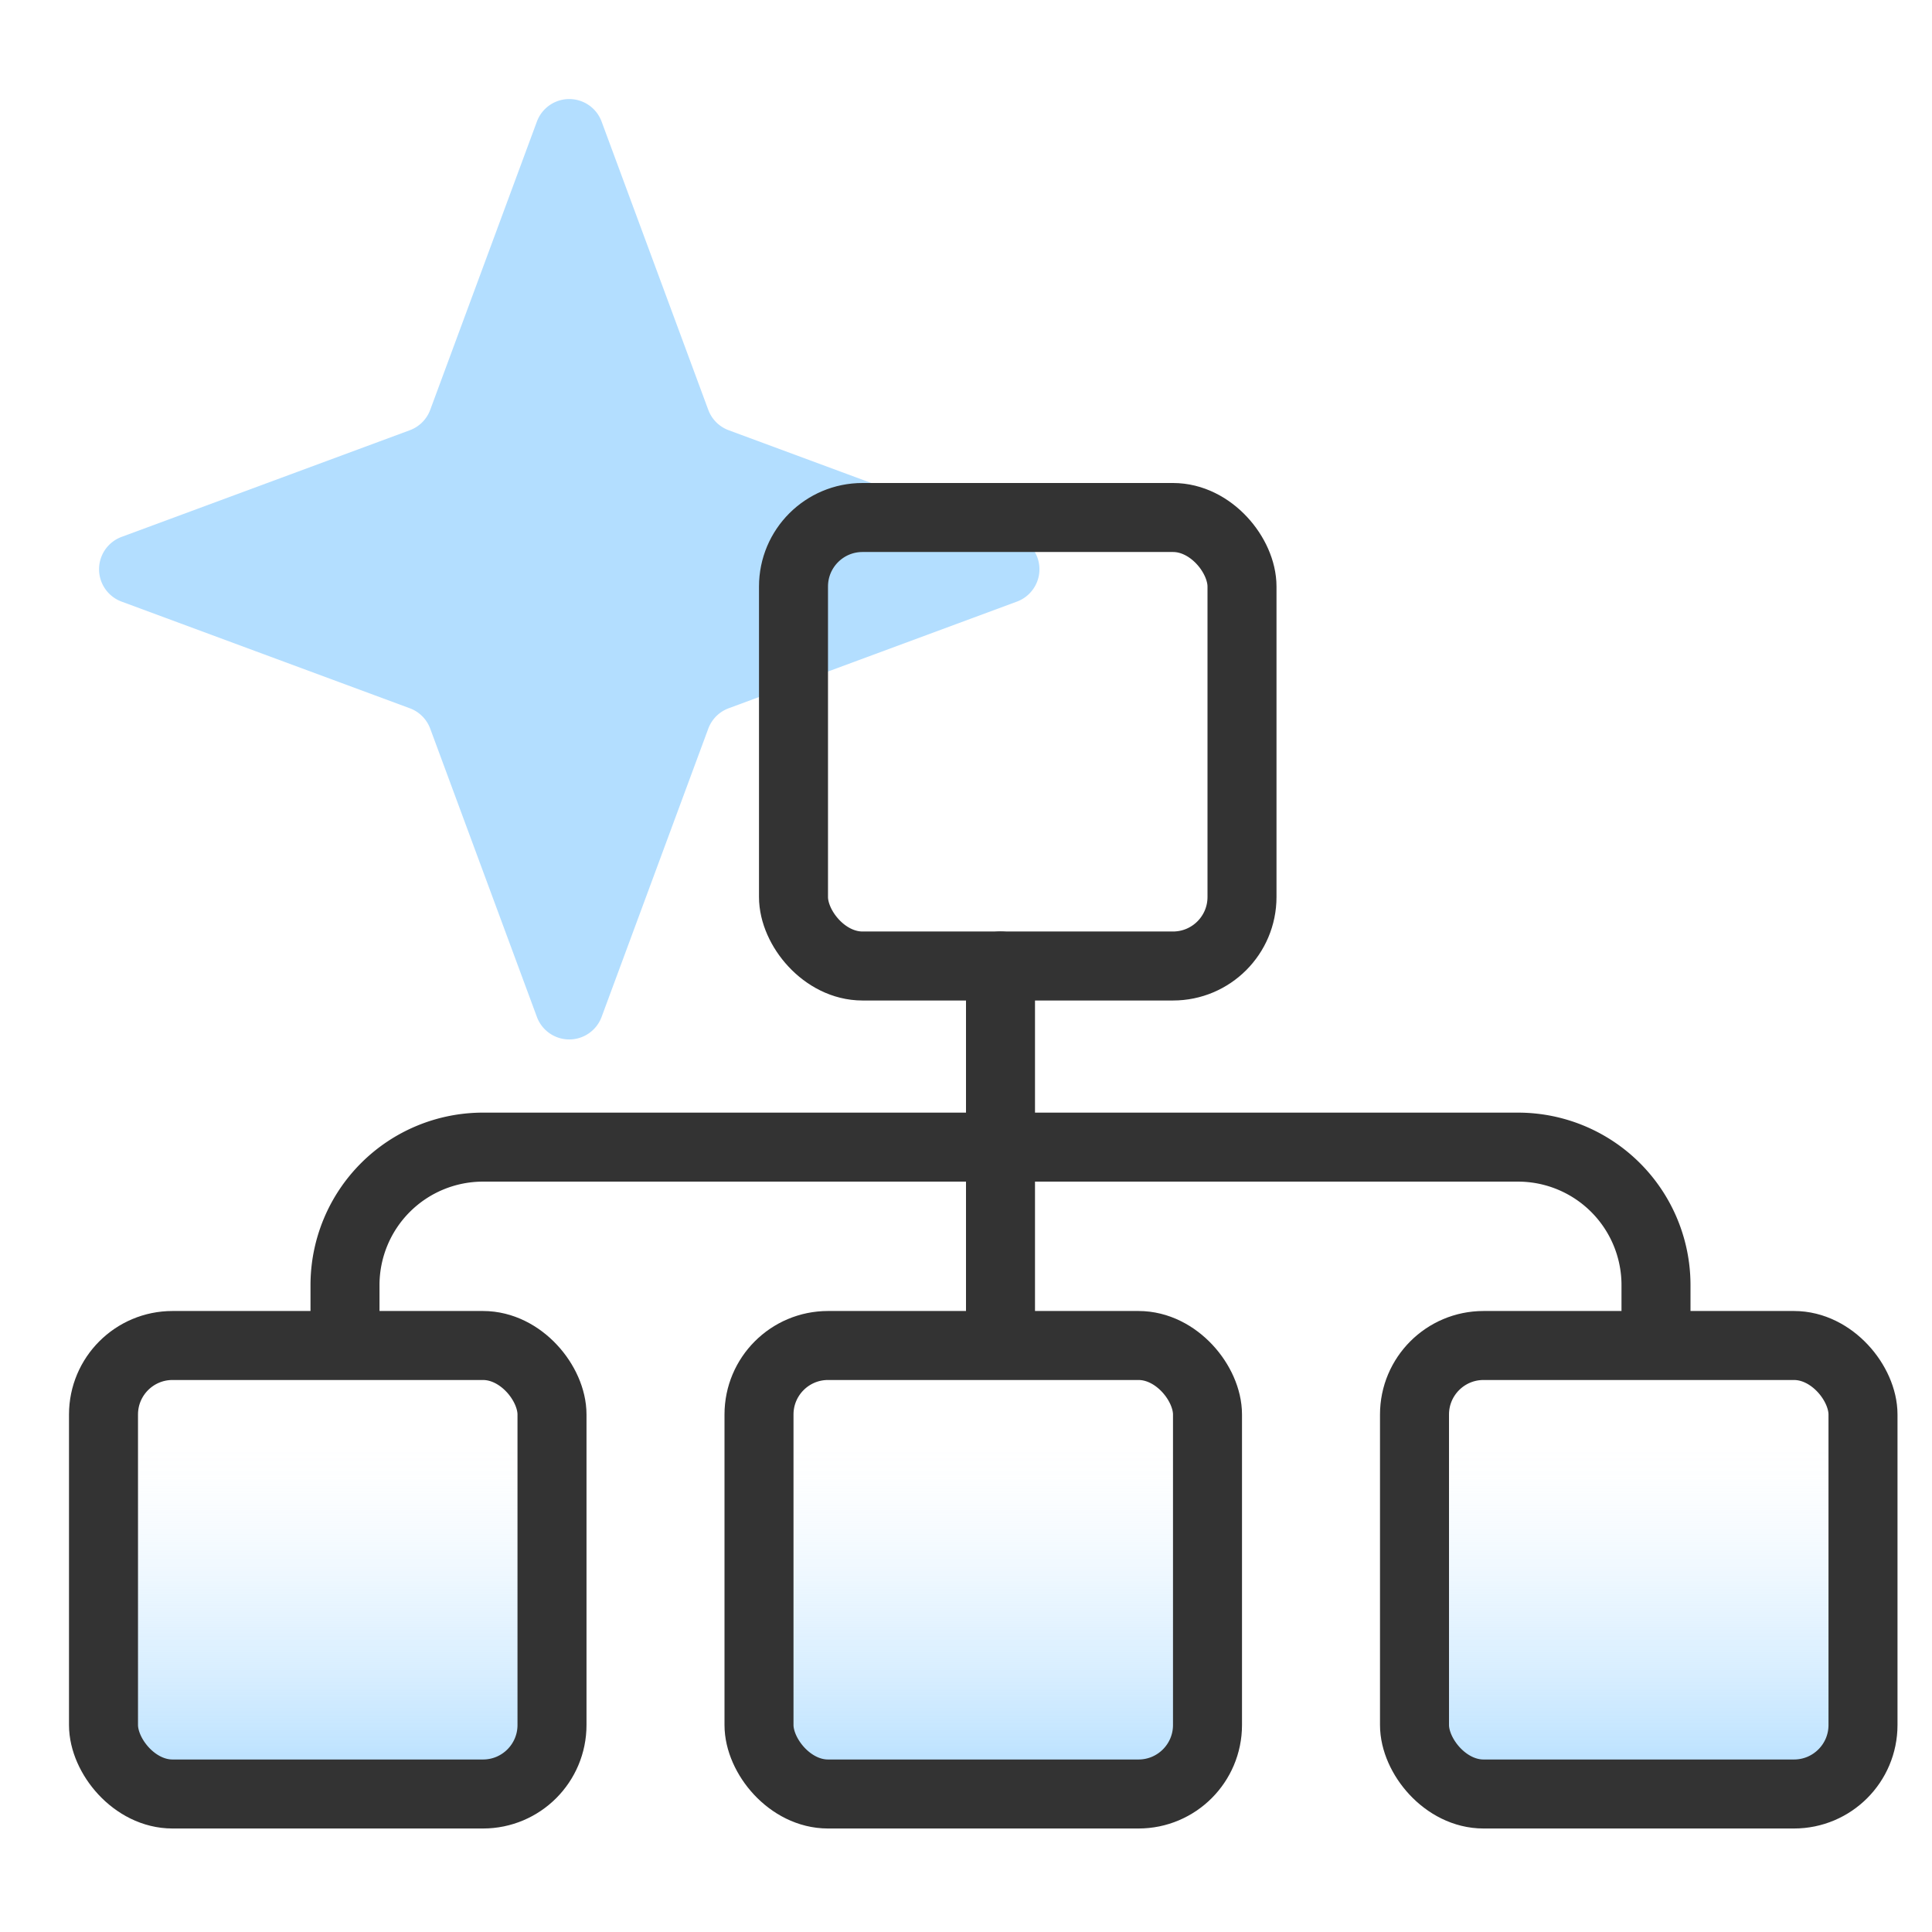
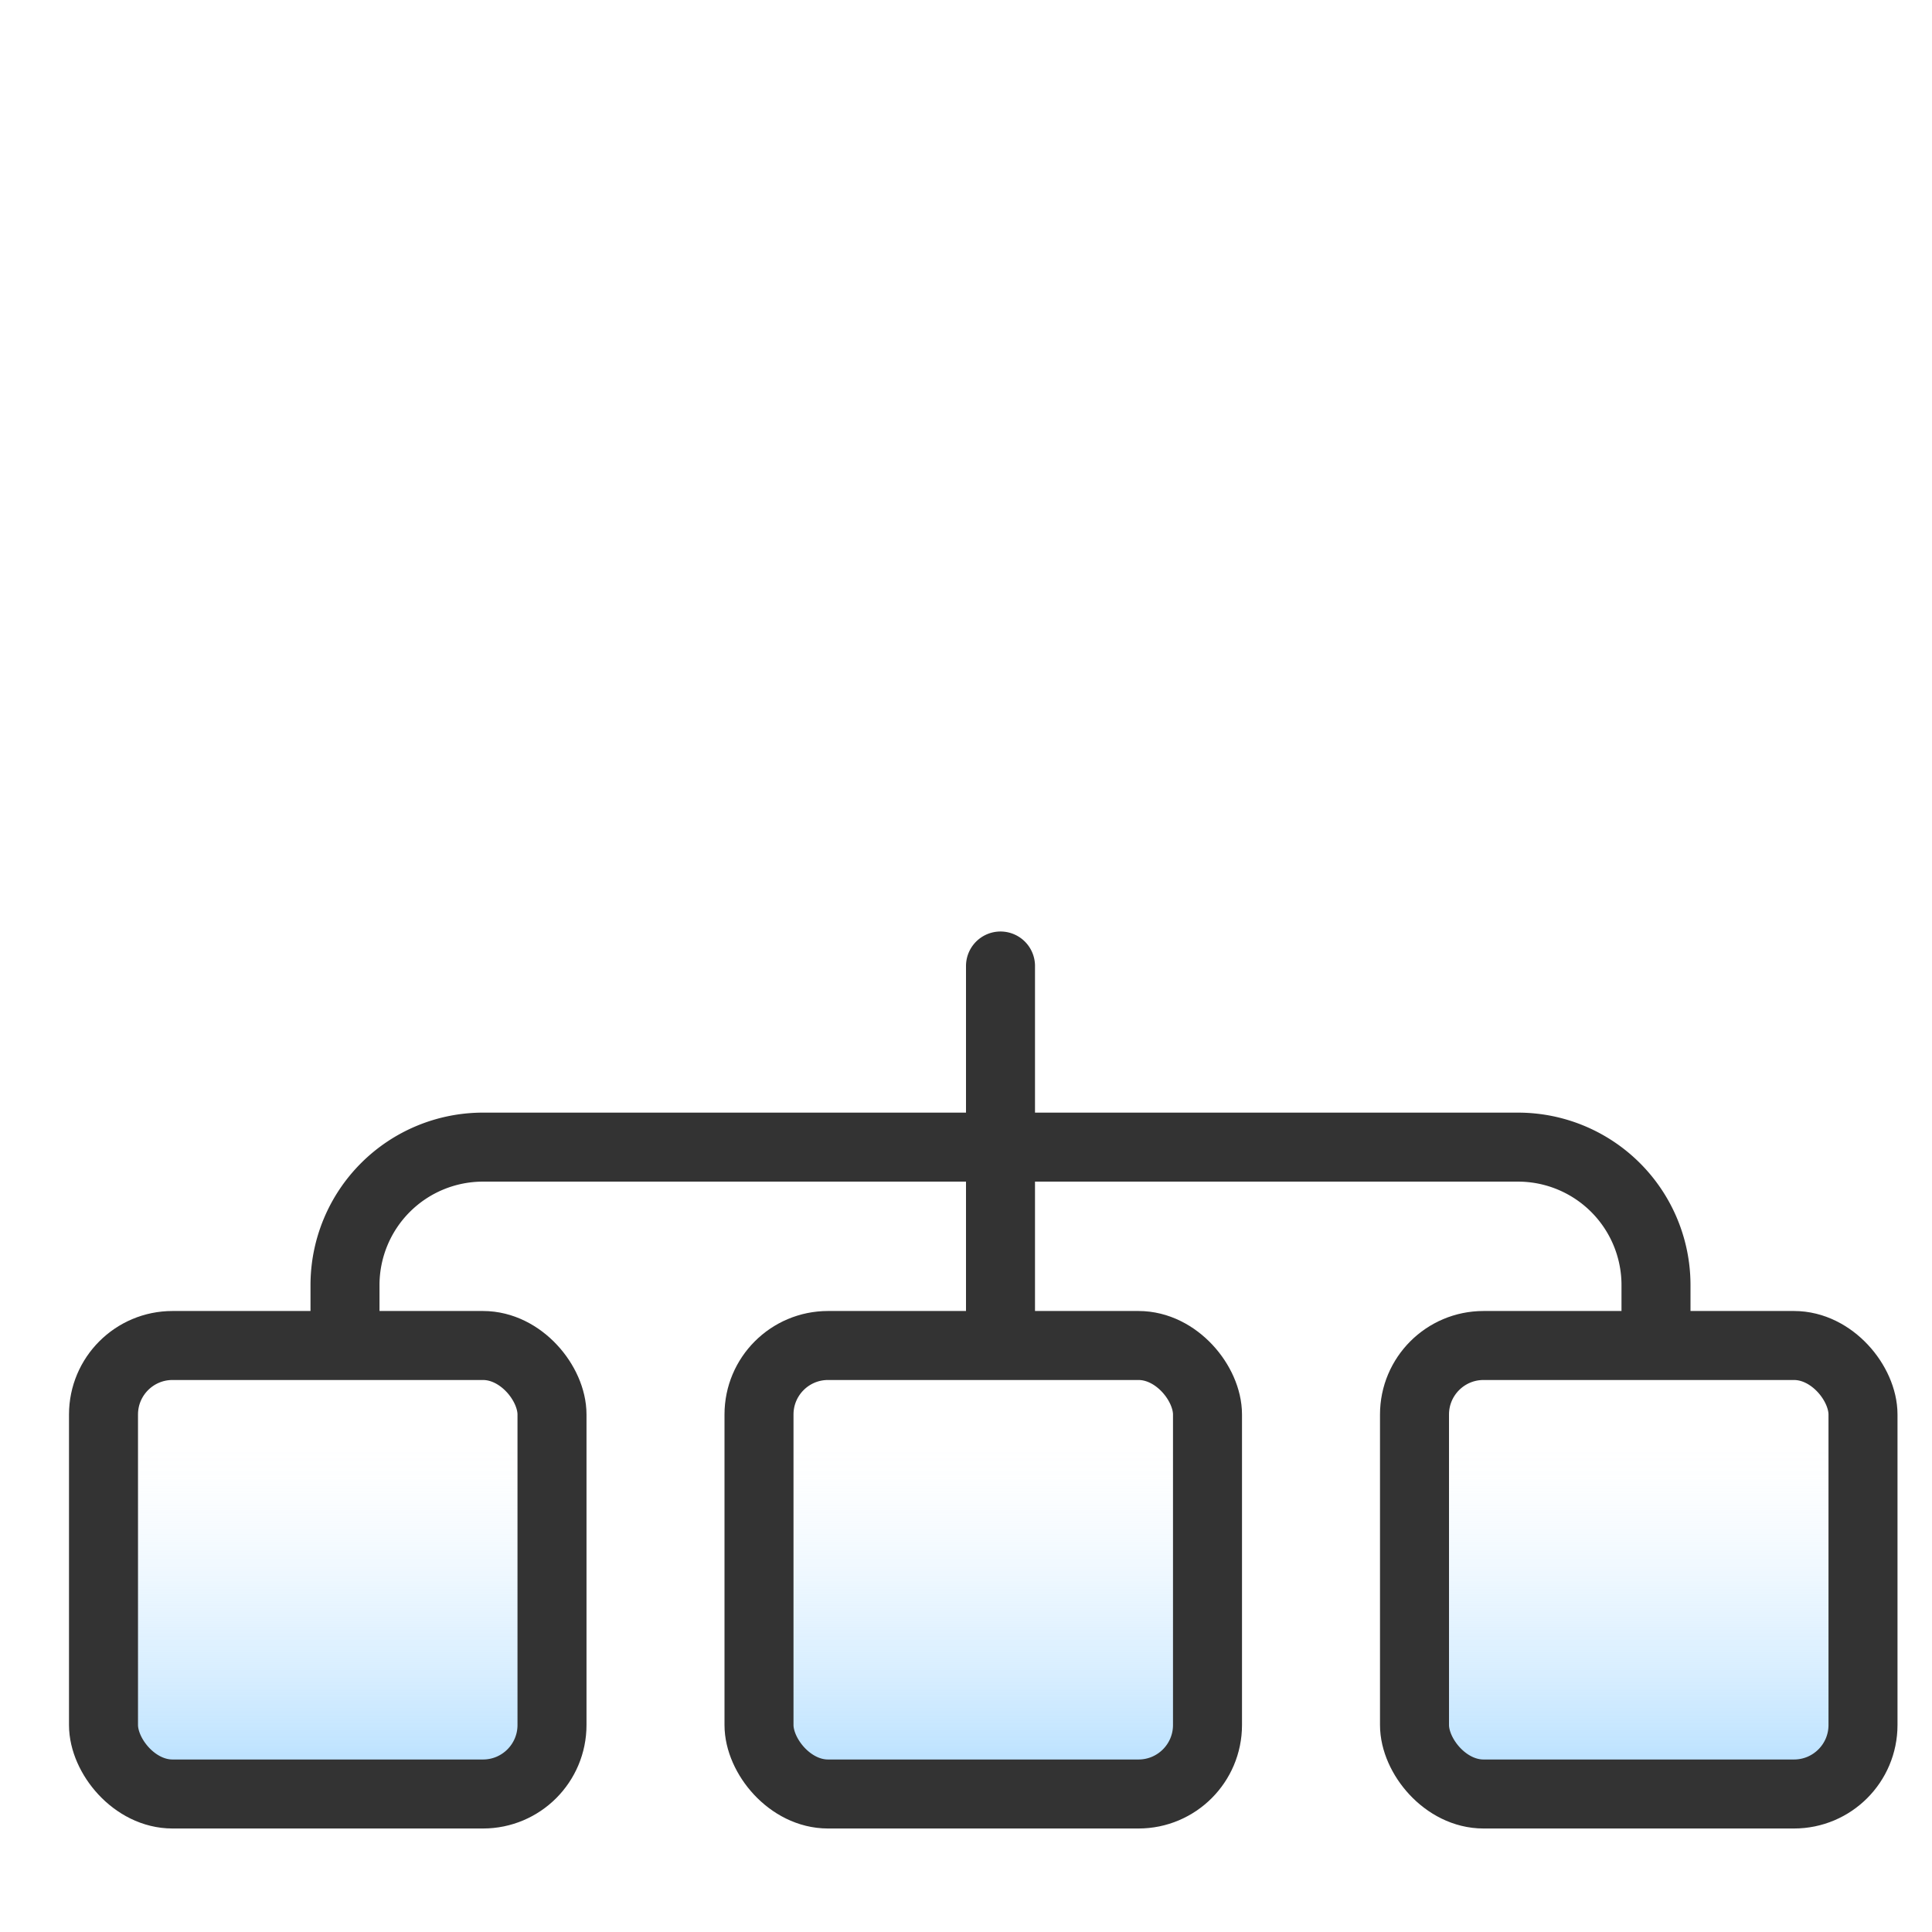
<svg xmlns="http://www.w3.org/2000/svg" xmlns:xlink="http://www.w3.org/1999/xlink" id="Layer_1" data-name="Layer 1" viewBox="0 0 56 56">
  <defs>
    <style>.cls-1{fill:#b3deff;}.cls-2,.cls-4{fill:none;}.cls-2,.cls-3,.cls-4,.cls-5,.cls-6{stroke:#333;stroke-linejoin:round;stroke-width:2px;}.cls-3{fill:url(#linear-gradient);}.cls-4{stroke-linecap:round;}.cls-5{fill:url(#linear-gradient-2);}.cls-6{fill:url(#linear-gradient-3);}</style>
    <linearGradient id="linear-gradient" x1="28.5" y1="2.57" x2="28.5" y2="16.33" gradientTransform="matrix(1, 0, 0, -1, 0, 58)" gradientUnits="userSpaceOnUse">
      <stop offset="0.26" stop-color="#b3deff" />
      <stop offset="0.38" stop-color="#b3deff" stop-opacity="0.75" />
      <stop offset="0.5" stop-color="#b3deff" stop-opacity="0.52" />
      <stop offset="0.62" stop-color="#b3deff" stop-opacity="0.34" />
      <stop offset="0.73" stop-color="#b3deff" stop-opacity="0.19" />
      <stop offset="0.83" stop-color="#b3deff" stop-opacity="0.09" />
      <stop offset="0.92" stop-color="#b3deff" stop-opacity="0.02" />
      <stop offset="0.99" stop-color="#b3deff" stop-opacity="0" />
    </linearGradient>
    <linearGradient id="linear-gradient-2" x1="47.5" y1="2.57" x2="47.5" y2="16.33" xlink:href="#linear-gradient" />
    <linearGradient id="linear-gradient-3" x1="9.5" y1="2.57" x2="9.5" y2="16.33" xlink:href="#linear-gradient" />
  </defs>
-   <path class="cls-1" d="M15.56,3.53a1,1,0,0,1,1.88,0l3.09,8.35a1,1,0,0,0,.59.59l8.35,3.09a1,1,0,0,1,0,1.88l-8.35,3.09a1,1,0,0,0-.59.59l-3.09,8.35a1,1,0,0,1-1.88,0l-3.09-8.35a1,1,0,0,0-.59-.59L3.53,17.44a1,1,0,0,1,0-1.88l8.35-3.09a1,1,0,0,0,.59-.59Z" />
-   <rect class="cls-2" x="23" y="15" width="13" height="13" rx="2" />
  <rect class="cls-3" x="22" y="39" width="13" height="13" rx="2" />
  <path class="cls-4" d="M29,28v5.25m0,5.25V33.25m0,0H44a4,4,0,0,1,4,4V38.5M29,33.25H14a4,4,0,0,0-4,4V38.5" />
  <rect class="cls-5" x="41" y="39" width="13" height="13" rx="2" />
  <rect class="cls-6" x="3" y="39" width="13" height="13" rx="2" />
</svg>